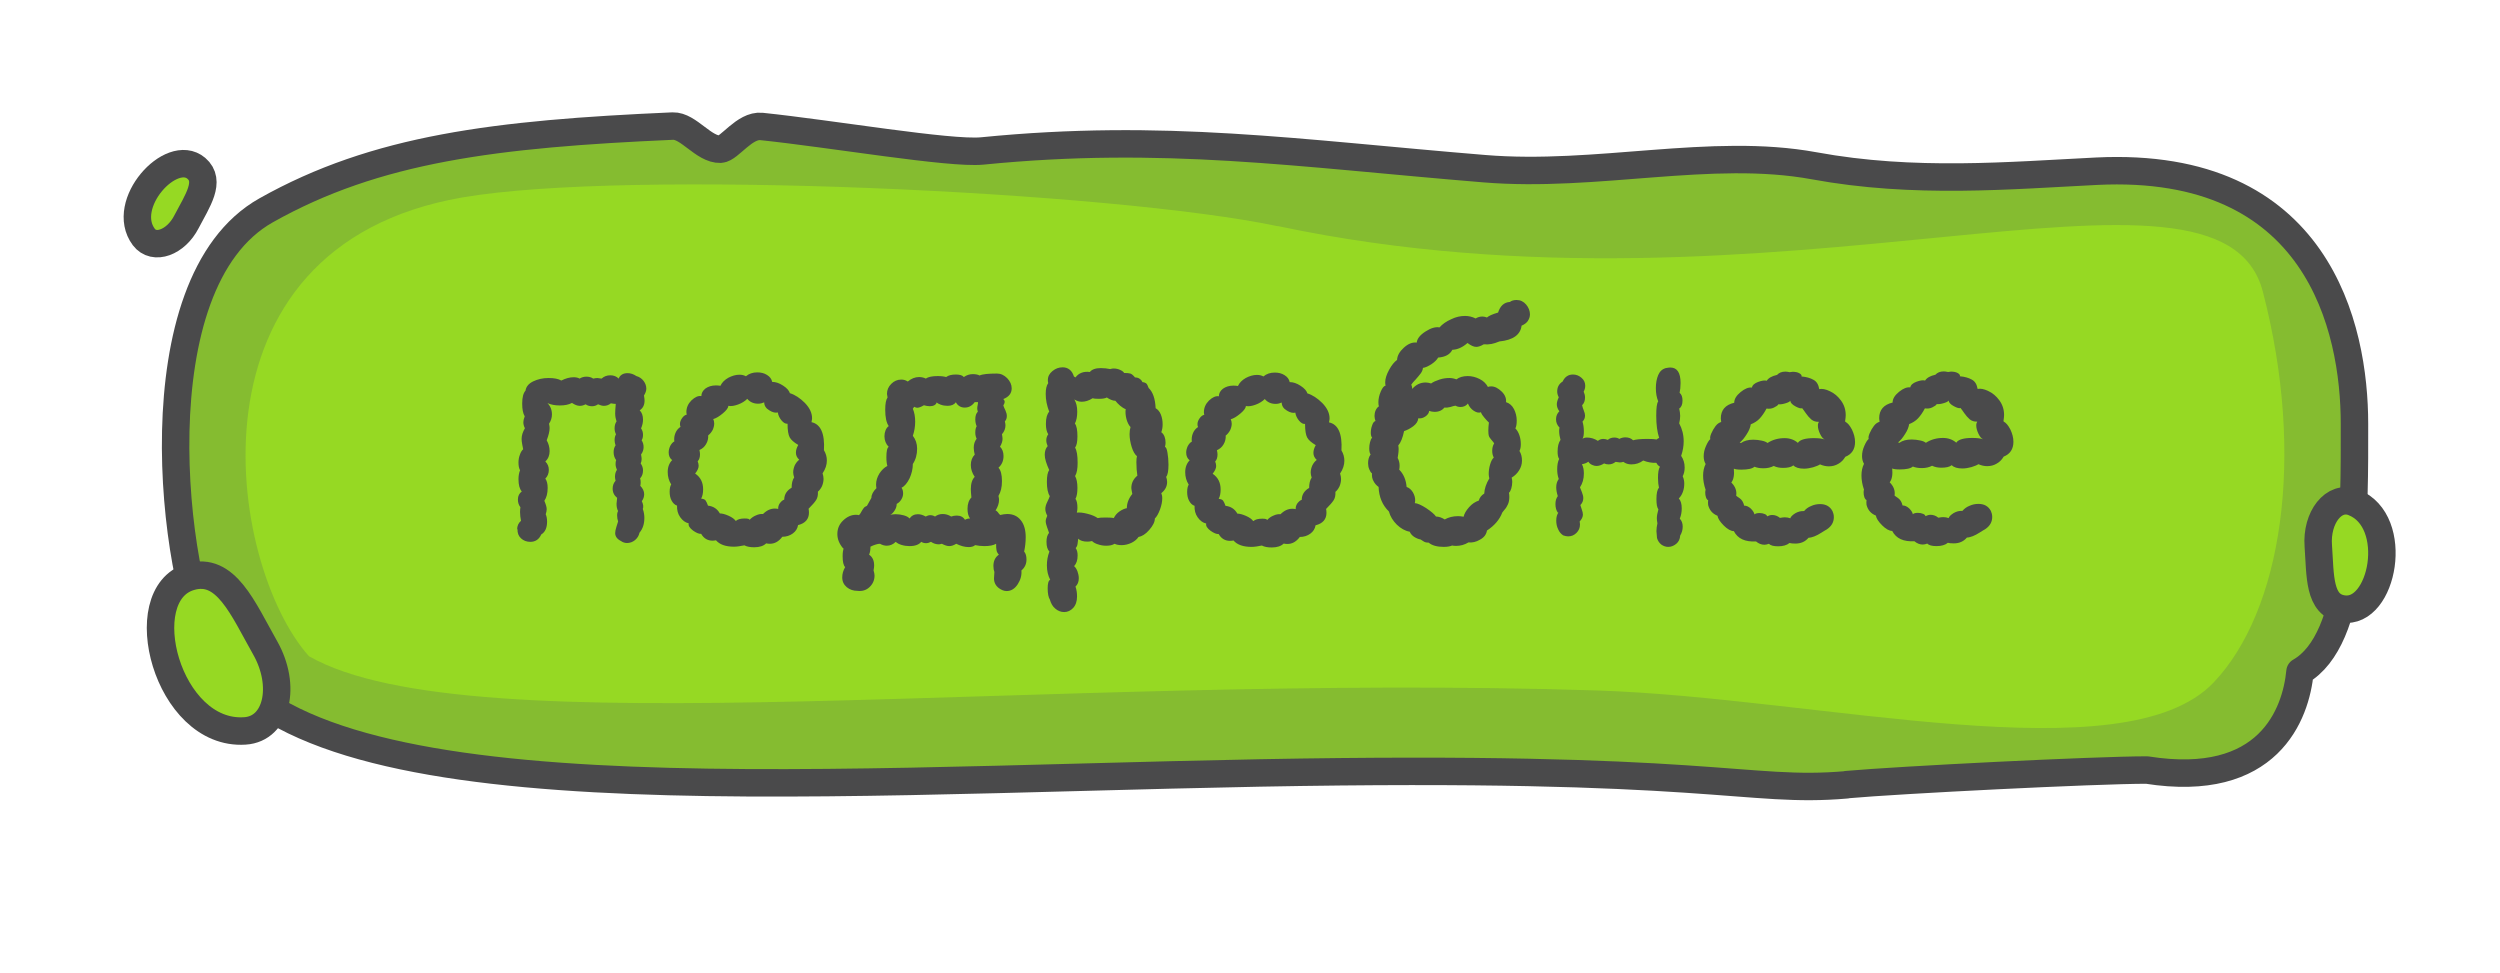
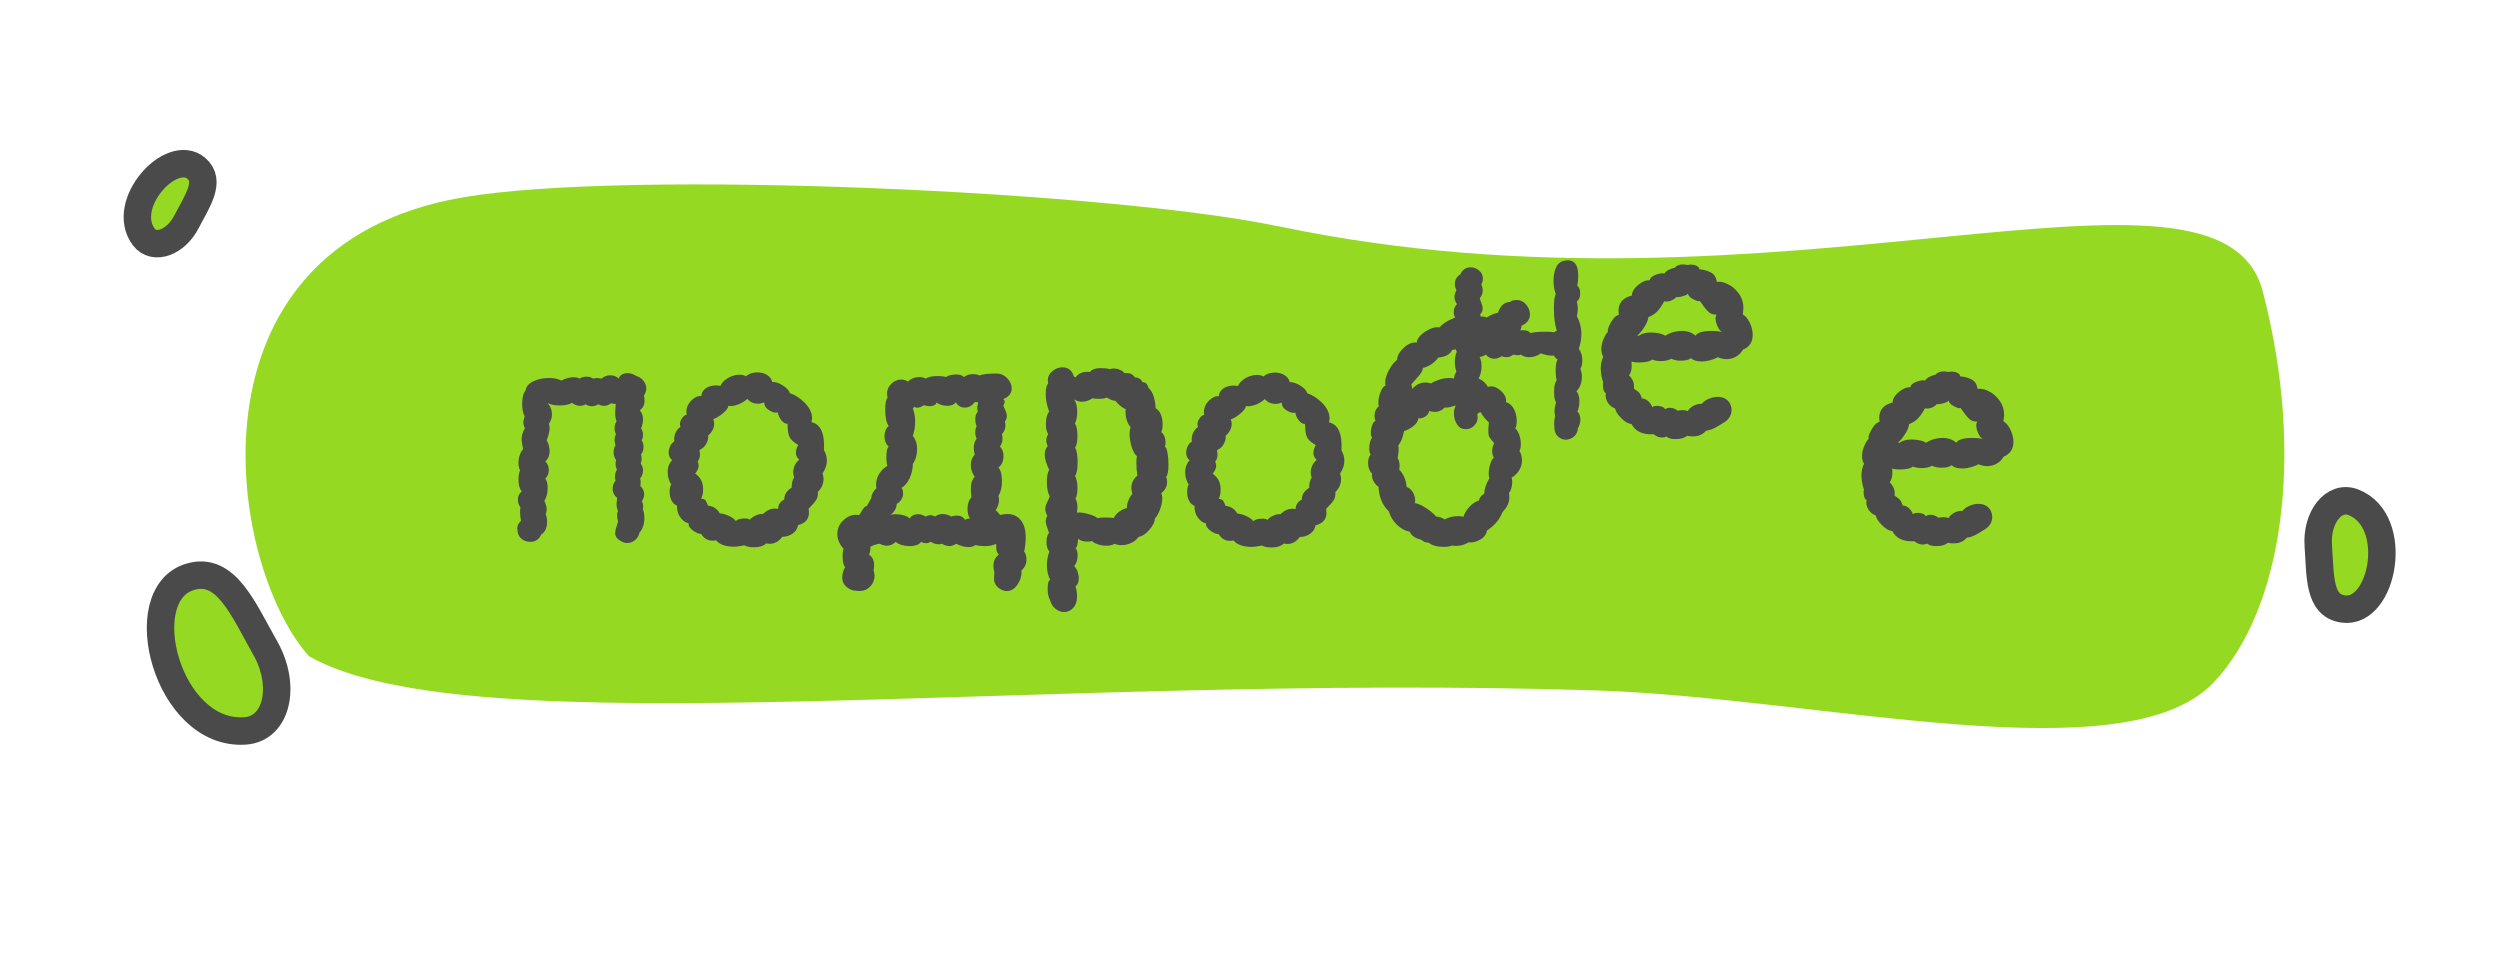
<svg xmlns="http://www.w3.org/2000/svg" xml:space="preserve" width="128.5mm" height="50mm" style="shape-rendering:geometricPrecision; text-rendering:geometricPrecision; image-rendering:optimizeQuality; fill-rule:evenodd; clip-rule:evenodd" viewBox="0 0 12850 5000">
  <defs>
    <style type="text/css">  .str1 {stroke:#4A4A4B;stroke-width:141.11} .str0 {stroke:#4A4A4B;stroke-width:141.11;stroke-linecap:round;stroke-linejoin:round} .fil0 {fill:#85BC30} .fil1 {fill:#96D923} .fil2 {fill:#4A4A4B;fill-rule:nonzero}  </style>
  </defs>
  <g id="Слой_x0020_1">
-     <path class="fil0 str0" d="M9492 4033c267,-24 1276,-75 1543,-75 626,99 766,-287 787,-506 289,-165 280,-830 280,-1273 0,-495 -186,-1355 -1325,-1299 -445,22 -938,67 -1453,-28 -528,-97 -1117,63 -1695,15 -964,-79 -1646,-184 -2581,-91 -165,16 -778,-89 -1134,-126 -87,-9 -165,115 -211,117 -86,3 -164,-122 -245,-119 -911,40 -1525,115 -2090,433 -667,375 -481,1895 -273,2266 486,866 2957,672 5379,626 2330,-44 2497,106 3017,61z" />
    <path class="fil1" d="M6569 1163c-842,-178 -3338,-296 -4193,-148 -1461,253 -1207,1889 -788,2358 835,477 3747,83 6621,176 1144,37 2711,440 3169,-41 349,-367 475,-1156 253,-2009 -220,-844 -2485,209 -5063,-337z" />
    <path class="fil1 str1" d="M12097 2582c244,96 152,580 -55,548 -125,-19 -115,-172 -126,-324 -11,-146 80,-264 181,-224z" />
    <path class="fil1 str1" d="M1258 3757c-399,26 -587,-701 -281,-792 184,-55 271,162 386,365 110,194 62,416 -104,427z" />
    <path class="fil1 str1" d="M739 1218c-126,-169 141,-462 270,-353 77,66 6,167 -51,276 -54,105 -166,147 -219,77z" />
    <g id="_2064294295920">
      <path class="fil2" d="M2658 2722c0,-19 7,-34 20,-45 -3,-15 -5,-30 -5,-45 0,-11 1,-19 2,-25 -9,-11 -13,-24 -13,-40 0,-18 7,-31 20,-41 -11,-12 -17,-33 -17,-63 0,-18 3,-33 8,-46 -6,-11 -8,-24 -8,-40 0,-13 2,-26 7,-39 4,-13 10,-22 17,-29 -1,-7 -3,-15 -5,-26 -2,-10 -3,-20 -3,-27 0,-18 6,-36 17,-55 -6,-11 -8,-22 -8,-31 0,-7 2,-17 7,-30 -9,-15 -13,-37 -13,-66 0,-32 6,-54 17,-66 3,-21 17,-37 40,-48 23,-11 49,-17 78,-17 29,0 51,4 66,13 22,-11 43,-17 63,-17 12,0 23,2 31,7 11,-7 23,-10 35,-10 13,0 25,3 35,10 9,-2 16,-3 22,-3 3,0 10,1 21,3 12,-11 27,-17 45,-17 18,0 32,6 43,17 3,-9 9,-16 17,-21 8,-5 18,-7 29,-7 15,0 30,5 45,15 15,4 28,13 37,25 9,12 14,25 14,40 0,10 -4,22 -12,35 2,11 3,20 3,26 0,22 -8,39 -25,50 11,11 17,27 17,48 0,14 -3,29 -10,45 7,10 10,21 10,33 0,11 -2,20 -7,28 7,11 10,23 10,35 0,13 -4,26 -13,38 2,11 3,19 3,23 0,9 -2,17 -5,23 8,11 12,23 12,36 0,17 -5,30 -15,41 2,4 3,12 3,21 0,7 -1,12 -2,17 13,13 20,28 20,43 0,13 -4,25 -12,36 8,17 9,30 5,40 6,17 8,32 8,46 0,31 -8,56 -25,76 -3,15 -11,28 -23,38 -12,10 -26,15 -41,15 -11,0 -21,-3 -31,-10 -20,-10 -30,-24 -30,-41 0,-8 2,-18 6,-31 4,-13 7,-22 9,-29 -3,-9 -5,-19 -5,-30 0,-11 2,-19 5,-23 -6,-11 -8,-24 -8,-38 0,-4 1,-14 3,-30 -15,-12 -23,-28 -23,-48 0,-15 5,-29 15,-40 -2,-9 -3,-15 -3,-20 0,-14 3,-26 10,-36 -4,-9 -7,-19 -7,-30 0,-9 1,-15 3,-20 -9,-12 -13,-26 -13,-41 0,-13 3,-25 10,-35 -3,-9 -5,-18 -5,-26 0,-12 2,-22 7,-30 -4,-9 -7,-19 -7,-31 0,-14 3,-26 10,-36 -4,-12 -7,-25 -7,-40 0,-11 1,-28 3,-50 -6,0 -14,-1 -25,-3 -11,9 -23,13 -36,13 -9,0 -19,-3 -30,-8 -10,7 -20,10 -31,10 -12,0 -23,-3 -33,-10 -11,6 -21,8 -30,8 -12,0 -25,-5 -40,-15 -17,9 -37,13 -63,13 -24,0 -45,-4 -63,-12 15,15 23,35 23,58 0,17 -5,33 -15,48 2,9 3,16 3,22 0,17 -5,37 -15,63 10,18 15,36 15,56 0,21 -7,39 -22,53 12,12 18,26 18,43 0,18 -6,33 -18,45 8,11 12,27 12,48 0,28 -6,50 -17,66 8,19 12,33 12,43 0,8 -2,17 -5,26 4,9 7,22 7,38 0,32 -10,54 -30,66 -11,25 -30,38 -56,38 -19,0 -35,-6 -48,-18 -13,-12 -19,-28 -18,-48zm1280 71c-13,13 -34,20 -61,20 -21,0 -38,-3 -51,-10 -20,4 -37,7 -53,7 -43,0 -74,-11 -93,-33 -4,1 -10,2 -18,2 -25,0 -45,-12 -58,-35 -11,1 -25,-5 -42,-17 -17,-13 -25,-25 -22,-37 -18,-4 -32,-15 -44,-32 -12,-17 -17,-37 -16,-59 -12,-4 -21,-13 -28,-26 -7,-13 -10,-28 -10,-45 0,-18 3,-30 8,-38 -12,-19 -18,-40 -18,-64 0,-25 8,-46 23,-61 -12,-9 -18,-22 -18,-40 0,-11 3,-22 8,-33 6,-11 13,-19 21,-23 -2,-15 0,-30 6,-44 6,-14 15,-24 26,-31 -2,-3 -3,-8 -3,-15 0,-10 4,-20 11,-30 7,-10 15,-16 24,-18 -1,-3 -2,-8 -2,-13 0,-23 9,-43 26,-60 18,-17 35,-25 51,-22 0,-15 7,-28 21,-39 14,-10 32,-16 54,-16 10,0 18,1 23,2 8,-17 21,-30 40,-41 19,-10 38,-16 58,-16 13,0 24,3 33,8 15,-13 35,-20 58,-20 19,0 36,4 50,13 15,9 24,21 27,36 18,0 36,6 56,19 20,13 31,26 35,39 26,8 52,25 77,50 25,26 37,52 37,79 0,4 -1,11 -3,20 47,10 69,58 64,144 10,17 15,34 15,53 0,22 -7,44 -22,66 3,10 5,19 5,28 0,13 -3,26 -8,38 -6,12 -13,22 -21,28 1,18 -2,32 -9,43 -7,11 -20,26 -39,45 1,4 2,11 2,20 0,33 -19,55 -56,64 -3,18 -12,32 -27,43 -15,11 -33,17 -54,17 -18,24 -39,36 -64,36 -8,0 -14,-1 -18,-2zm-155 -116c9,-8 24,-12 45,-12 15,0 24,2 25,7 9,-10 20,-18 33,-23 13,-6 25,-8 36,-7 19,-19 39,-28 61,-28 8,0 13,1 17,2 -1,-10 2,-20 8,-29 7,-9 14,-16 23,-19 0,-14 4,-27 11,-37 7,-10 16,-18 27,-24 0,-22 4,-40 13,-53 -3,-9 -5,-18 -5,-26 0,-12 3,-24 8,-36 6,-12 13,-21 23,-29 -11,-10 -17,-22 -17,-36 0,-13 4,-26 12,-40 -22,-13 -37,-26 -44,-39 -7,-13 -11,-36 -11,-70 -10,1 -20,-4 -31,-17 -10,-12 -17,-26 -19,-41 -12,3 -27,0 -44,-11 -17,-10 -26,-24 -26,-41 -9,4 -19,7 -31,7 -23,0 -42,-8 -56,-25 -12,12 -28,22 -47,29 -19,7 -36,10 -50,7 -1,11 -11,24 -29,39 -18,15 -34,25 -49,29 3,7 5,14 5,23 0,11 -3,22 -8,33 -6,11 -13,20 -23,28 1,15 -2,30 -11,45 -8,14 -20,24 -34,30 2,9 3,16 3,22 0,15 -4,28 -12,36 3,8 5,15 5,23 0,12 -6,25 -18,40 28,19 41,46 41,81 0,19 -3,35 -10,48 11,1 19,4 23,10 4,6 8,14 12,26 28,3 48,17 61,40 12,0 27,4 45,12 18,8 30,17 36,26zm551 142c-20,-23 -30,-48 -30,-74 0,-28 10,-51 30,-70 20,-19 42,-29 66,-29 7,0 12,1 15,2 4,-4 9,-10 12,-17 4,-7 8,-14 12,-19 4,-6 10,-9 17,-12 -1,2 7,-12 23,-41 0,-17 9,-33 26,-50 -1,-4 -2,-10 -2,-18 0,-20 6,-39 17,-57 12,-18 25,-31 41,-39 -3,-10 -5,-25 -5,-45 0,-31 4,-49 12,-53 -14,-14 -22,-33 -22,-55 0,-11 2,-21 6,-31 4,-9 9,-16 16,-21 -12,-17 -18,-45 -18,-84 0,-31 4,-52 12,-63 -2,-9 -3,-15 -3,-18 0,-20 7,-37 22,-52 15,-15 32,-22 52,-22 11,0 22,3 33,10 18,-15 37,-23 58,-23 13,0 25,3 35,8 12,-9 33,-13 61,-13 19,0 33,2 43,5 12,-9 29,-13 50,-13 20,0 34,4 41,13 14,-10 30,-15 46,-15 14,0 26,2 35,7 15,-7 45,-10 89,-10 20,0 37,8 53,24 15,16 23,33 23,52 0,25 -14,44 -43,55 4,4 7,9 7,15 0,4 -2,10 -7,18 2,7 6,15 11,26 5,11 7,20 7,28 0,11 -3,20 -10,28 2,9 3,15 3,20 0,17 -6,32 -18,46 2,11 3,19 3,23 0,12 -4,26 -13,41 12,12 18,28 18,48 0,25 -9,45 -26,60 12,13 18,36 18,69 0,31 -6,56 -18,76 2,9 3,15 3,20 0,18 -6,36 -18,55 3,0 7,3 12,9 4,6 8,11 12,14 13,-3 25,-5 36,-5 29,0 52,10 69,31 17,20 26,50 26,88 0,26 -3,51 -8,74 8,9 12,23 12,41 0,23 -9,42 -26,56 2,24 -4,48 -19,71 -15,23 -34,35 -57,35 -13,0 -26,-5 -40,-15 -17,-13 -25,-30 -25,-50l2 -33c-3,-8 -5,-18 -5,-31 0,-25 9,-45 28,-58 -7,-8 -11,-15 -12,-23 -2,-8 -2,-19 -2,-33 -14,8 -34,12 -60,12 -17,0 -33,-2 -48,-5 -8,7 -19,10 -33,10 -21,0 -42,-6 -64,-17 -13,8 -25,12 -36,12 -10,0 -23,-4 -38,-12 -7,2 -12,3 -15,3 -14,0 -28,-4 -41,-13 -8,4 -16,7 -25,7 -9,0 -17,-2 -25,-7 -11,14 -31,22 -60,22 -14,0 -28,-2 -41,-6 -13,-4 -23,-9 -30,-16 -13,13 -29,20 -46,20 -11,0 -23,-3 -35,-10 -6,0 -13,1 -22,4 -9,3 -18,6 -27,11 0,17 -2,30 -7,41 18,12 26,31 26,56 0,6 -1,14 -3,25 3,10 5,19 5,26 0,24 -9,44 -26,60 -17,16 -38,22 -62,19 -21,0 -39,-6 -55,-19 -15,-13 -23,-29 -23,-50 0,-19 5,-36 15,-53 -9,-9 -13,-28 -13,-56 0,-18 2,-31 5,-41zm579 -751c-9,12 -23,18 -43,18 -12,0 -24,-2 -35,-6 -11,-4 -18,-8 -20,-12 -4,13 -17,20 -36,20 -10,0 -20,-2 -30,-5 -15,9 -27,13 -35,13 -4,0 -9,-2 -15,-5l-7 10c8,19 12,41 12,66 0,25 -4,50 -12,73 14,18 22,40 22,66 0,30 -7,56 -22,79 0,25 -6,50 -17,74 -12,24 -25,40 -41,48 6,9 8,19 8,30 0,10 -3,20 -9,30 -6,10 -14,18 -24,23 0,11 -3,22 -10,33 -7,11 -14,19 -23,23 11,-2 20,-3 28,-3 14,0 28,2 42,6 14,4 23,9 29,16 10,-14 24,-22 43,-22 13,0 26,4 40,12 8,-4 15,-7 23,-7 9,0 17,2 25,7 12,-9 25,-13 40,-13 14,0 29,4 43,13 9,-3 18,-5 28,-5 20,0 34,7 43,22 6,-4 14,-7 26,-7 -9,-12 -13,-29 -13,-50 0,-25 7,-45 20,-58 -2,-20 -3,-34 -3,-43 0,-29 7,-50 20,-63 -13,-19 -20,-39 -20,-61 0,-22 7,-40 20,-53 -3,-13 -5,-25 -5,-36 0,-18 5,-33 15,-46 -4,-8 -7,-18 -7,-31 0,-14 2,-25 7,-33 -4,-10 -7,-21 -7,-35 0,-18 4,-31 13,-40 -2,-7 -3,-12 -3,-17 0,-6 1,-11 2,-16 1,-5 2,-10 2,-16l-17 0c-14,19 -31,28 -51,28 -10,0 -19,-2 -27,-7 -8,-5 -15,-12 -19,-21zm1058 155c13,11 20,29 20,53 0,6 -1,13 -3,21 6,2 10,12 13,31 3,18 5,38 5,60 0,33 -4,54 -12,63 3,8 5,17 5,26 0,23 -10,42 -30,58 3,7 5,15 5,26 0,18 -4,37 -12,59 -8,21 -17,37 -26,45 0,18 -10,37 -29,59 -19,22 -38,33 -55,36 -8,12 -20,22 -36,30 -17,8 -34,12 -51,12 -14,0 -26,-2 -36,-7 -11,7 -25,10 -43,10 -14,0 -28,-2 -42,-7 -14,-4 -24,-10 -31,-17 -9,2 -17,3 -23,3 -22,0 -38,-5 -48,-15 -1,6 -2,14 -3,24 -1,10 -4,18 -10,24 7,10 10,23 10,38 0,24 -6,42 -18,55 7,6 12,14 17,26 4,12 7,23 7,36 0,19 -6,33 -17,43 6,17 8,34 8,51 0,25 -7,45 -20,59 -13,14 -29,21 -46,21 -17,0 -32,-6 -45,-17 -14,-11 -23,-27 -29,-48 -3,-4 -6,-12 -8,-22 -2,-10 -3,-22 -3,-34 0,-26 4,-41 13,-45 -11,-21 -17,-46 -17,-74 0,-24 4,-48 13,-71 -10,-10 -15,-26 -15,-50 0,-20 4,-35 13,-46 -2,-8 -6,-17 -10,-29 -4,-12 -7,-22 -7,-31 0,-8 3,-17 8,-28 -7,-13 -10,-25 -10,-35 0,-10 3,-22 10,-36 7,-14 11,-24 13,-30 -10,-15 -15,-40 -15,-73 0,-30 4,-50 12,-61 -15,-33 -23,-59 -23,-78 0,-19 5,-34 15,-45 -4,-9 -7,-19 -7,-30 0,-11 3,-21 10,-31 -8,-12 -12,-30 -12,-53 0,-30 6,-51 17,-63 -12,-31 -18,-61 -18,-91 0,-25 4,-44 13,-56 -1,-3 -2,-8 -2,-15 0,-19 8,-34 24,-47 16,-13 33,-19 52,-19 14,0 26,4 36,12 10,8 17,19 22,35l8 5c8,-11 18,-19 31,-24 13,-5 28,-6 43,-4 10,-13 29,-20 56,-20 18,0 34,2 48,5 7,-2 13,-3 18,-3 11,0 22,2 33,7 11,5 18,10 21,16 14,0 25,1 32,3 7,2 15,9 24,20 9,0 17,2 24,7 7,5 12,11 14,17 10,1 17,4 21,8 4,4 7,12 11,22 22,21 34,56 36,104 12,7 21,18 27,33 6,15 9,32 9,50 0,14 -2,28 -7,41zm-245 438c6,-12 15,-23 28,-32 13,-9 26,-15 38,-17 0,-25 9,-50 28,-73 -3,-17 -5,-26 -5,-30 0,-25 10,-47 31,-64 -3,-20 -5,-43 -5,-69 0,-14 1,-25 3,-31 -11,-9 -20,-25 -27,-47 -7,-23 -11,-45 -11,-67 0,-14 2,-26 5,-36 -9,-9 -16,-23 -21,-41 -5,-19 -6,-36 -4,-51 -9,-3 -18,-9 -29,-18 -10,-9 -18,-17 -24,-25 -8,0 -15,-2 -22,-5 -7,-3 -15,-7 -22,-12 -6,4 -19,7 -40,7 -17,0 -28,-1 -33,-3 -19,12 -37,18 -56,18 -13,0 -26,-4 -38,-12 10,17 15,37 15,63 0,25 -4,46 -12,61 9,12 13,34 13,66 0,28 -4,47 -12,58 9,15 13,41 13,78 0,31 -4,53 -13,68 8,14 12,35 12,61 0,24 -3,43 -10,56 7,10 10,25 10,46 0,8 -1,16 -3,25 13,-2 32,0 55,6 24,6 41,14 52,22 7,-2 20,-3 41,-3 22,0 36,1 41,3z" />
-       <path class="fil2" d="M6598 2794c-13,13 -34,20 -61,20 -21,0 -38,-3 -51,-10 -20,4 -37,7 -53,7 -43,0 -74,-11 -93,-33 -4,1 -10,2 -18,2 -25,0 -45,-12 -58,-35 -11,1 -25,-5 -42,-17 -17,-13 -25,-25 -22,-37 -18,-4 -32,-15 -44,-32 -12,-17 -17,-37 -16,-59 -12,-4 -21,-13 -28,-26 -7,-13 -10,-28 -10,-45 0,-18 3,-30 8,-38 -12,-19 -18,-40 -18,-64 0,-25 8,-46 23,-61 -12,-9 -18,-22 -18,-40 0,-11 3,-22 8,-33 6,-11 13,-19 21,-23 -2,-15 0,-30 6,-44 6,-14 15,-24 26,-31 -2,-3 -3,-8 -3,-15 0,-10 4,-20 11,-30 7,-10 15,-16 24,-18 -1,-3 -2,-8 -2,-13 0,-23 9,-43 26,-60 18,-17 35,-25 51,-22 0,-15 7,-28 21,-39 14,-10 32,-16 54,-16 10,0 18,1 23,2 8,-17 21,-30 40,-41 19,-10 38,-16 58,-16 13,0 24,3 33,8 15,-13 35,-20 58,-20 19,0 36,4 50,13 15,9 24,21 27,36 18,0 36,6 56,19 20,13 31,26 35,39 26,8 52,25 77,50 25,26 37,52 37,79 0,4 -1,11 -3,20 47,10 69,58 64,144 10,17 15,34 15,53 0,22 -7,44 -22,66 3,10 5,19 5,28 0,13 -3,26 -8,38 -6,12 -13,22 -21,28 1,18 -2,32 -9,43 -7,11 -20,26 -39,45 1,4 2,11 2,20 0,33 -19,55 -56,64 -3,18 -12,32 -27,43 -15,11 -33,17 -54,17 -18,24 -39,36 -64,36 -8,0 -14,-1 -18,-2zm-155 -116c9,-8 24,-12 45,-12 15,0 24,2 25,7 9,-10 20,-18 33,-23 13,-6 25,-8 36,-7 19,-19 39,-28 61,-28 8,0 13,1 17,2 -1,-10 2,-20 8,-29 7,-9 14,-16 23,-19 0,-14 4,-27 11,-37 7,-10 16,-18 27,-24 0,-22 4,-40 13,-53 -3,-9 -5,-18 -5,-26 0,-12 3,-24 8,-36 6,-12 13,-21 23,-29 -11,-10 -17,-22 -17,-36 0,-13 4,-26 12,-40 -22,-13 -37,-26 -44,-39 -7,-13 -11,-36 -11,-70 -10,1 -20,-4 -31,-17 -10,-12 -17,-26 -19,-41 -12,3 -27,0 -44,-11 -17,-10 -26,-24 -26,-41 -9,4 -19,7 -31,7 -23,0 -42,-8 -56,-25 -12,12 -28,22 -47,29 -19,7 -36,10 -50,7 -1,11 -11,24 -29,39 -18,15 -34,25 -49,29 3,7 5,14 5,23 0,11 -3,22 -8,33 -6,11 -13,20 -23,28 1,15 -2,30 -11,45 -8,14 -20,24 -34,30 2,9 3,16 3,22 0,15 -4,28 -12,36 3,8 5,15 5,23 0,12 -6,25 -18,40 28,19 41,46 41,81 0,19 -3,35 -10,48 11,1 19,4 23,10 4,6 8,14 12,26 28,3 48,17 61,40 12,0 27,4 45,12 18,8 30,17 36,26zm1257 -1071c11,-35 31,-53 61,-55 9,-7 20,-10 35,-10 19,0 35,8 48,23 13,15 20,33 20,51 0,12 -4,23 -11,34 -7,10 -18,18 -32,24 -6,47 -44,74 -114,81 -17,7 -30,11 -41,13 -11,2 -24,3 -40,2 -15,9 -28,13 -38,13 -13,0 -28,-7 -45,-20 -25,22 -51,34 -78,35 -12,24 -36,37 -73,40 -6,11 -17,22 -33,33 -17,11 -31,18 -45,20 -1,10 -5,20 -12,29 -7,9 -15,19 -25,30 -10,10 -18,20 -23,27 3,7 5,14 5,22 19,-22 42,-33 69,-33 9,0 18,2 28,5 11,-8 25,-14 43,-20 18,-6 35,-8 51,-8 11,0 23,2 36,7 14,-11 34,-17 58,-17 21,0 41,5 61,15 20,10 34,24 43,41 3,-2 9,-3 17,-3 18,0 35,9 53,26 18,17 25,36 23,55 18,6 31,17 41,36 9,18 14,38 14,59 0,17 -2,30 -7,40 9,9 16,21 21,36 5,15 7,30 7,45 0,14 -2,26 -7,35 9,14 13,31 13,50 0,18 -5,34 -15,50 -10,16 -23,28 -38,37 2,9 3,16 3,22 0,12 -2,23 -5,34 -3,10 -7,18 -12,22 1,4 2,11 2,20 0,15 -2,28 -7,39 -5,10 -10,20 -17,27 -6,8 -10,13 -12,15 -14,37 -41,68 -79,93 -3,20 -15,36 -36,47 -20,12 -40,16 -59,14 -20,12 -41,18 -64,18 -9,0 -15,-1 -20,-2 -9,4 -23,7 -43,7 -34,0 -60,-7 -78,-22l-3 0c-9,0 -17,-2 -24,-7 -7,-5 -12,-8 -14,-9 -12,-2 -23,-7 -34,-14 -10,-7 -18,-16 -22,-26 -24,-4 -46,-17 -66,-36 -20,-20 -34,-42 -41,-68 -33,-32 -51,-74 -53,-126 -11,-8 -20,-18 -26,-30 -7,-12 -9,-25 -8,-40 -6,-4 -10,-11 -14,-21 -4,-9 -6,-20 -6,-31 0,-18 4,-33 13,-45 -4,-6 -7,-15 -7,-30 0,-11 1,-22 4,-33 3,-11 6,-19 11,-23 -4,-4 -7,-13 -7,-25 0,-13 2,-26 7,-39 4,-13 10,-20 17,-22 -3,-9 -5,-18 -5,-26 0,-10 2,-20 6,-29 4,-9 10,-16 17,-21 -2,-3 -3,-10 -3,-20 0,-18 4,-36 12,-55 8,-19 16,-29 25,-31 -1,-3 -2,-9 -2,-17 0,-19 7,-40 20,-64 13,-24 27,-41 41,-51 1,-22 13,-43 35,-63 22,-20 44,-29 66,-26 2,-20 17,-39 45,-57 28,-18 52,-25 72,-21 15,-17 35,-31 60,-42 24,-12 48,-17 71,-17 19,0 37,4 55,13 11,-7 23,-10 35,-10 8,0 15,2 23,5 10,-9 29,-17 56,-25zm-218 478c-7,1 -16,3 -27,7 -12,3 -22,4 -31,3 -11,14 -28,22 -50,22 -10,0 -19,-2 -28,-5 -1,11 -8,21 -20,29 -12,8 -24,11 -36,9 -1,15 -10,29 -26,41 -16,12 -32,20 -47,25 -7,34 -17,59 -30,74 1,4 2,10 2,18 0,10 -1,19 -2,26 -1,8 -2,14 -3,20 7,13 10,26 10,40 0,9 -1,15 -2,20 22,22 35,52 38,89 13,4 24,14 32,27 8,14 12,27 12,41 0,7 -1,12 -2,15 14,1 34,10 59,26 25,17 42,31 50,43 14,0 29,5 45,15 19,-11 42,-17 69,-17 8,0 17,1 28,3 3,-15 13,-32 28,-49 15,-17 32,-28 50,-34 4,-15 14,-28 28,-36 1,-25 10,-51 26,-78 -2,-9 -3,-17 -3,-23 0,-15 2,-31 7,-48 5,-17 11,-29 19,-36 -6,-11 -8,-23 -8,-35 0,-14 3,-27 10,-38 -2,-4 -7,-10 -14,-18 -7,-8 -12,-15 -14,-23 -1,-4 -2,-13 -2,-25 0,-12 1,-26 3,-41 -8,-8 -16,-16 -24,-26 -8,-9 -14,-18 -17,-27 -10,4 -22,2 -36,-7 -14,-9 -24,-21 -31,-38 -9,12 -22,18 -38,18 -11,0 -20,-3 -28,-8zm526 551c-9,-12 -13,-27 -13,-45 0,-17 4,-30 12,-41 -6,-19 -8,-34 -8,-45 0,-17 4,-31 13,-43 -6,-17 -8,-33 -8,-50 0,-21 3,-39 10,-53 -6,-9 -8,-22 -8,-38 0,-26 5,-46 15,-60 -4,-15 -7,-31 -7,-46 0,-8 1,-13 2,-17 -12,-12 -18,-26 -18,-43 0,-17 6,-30 17,-41 -9,-12 -13,-24 -13,-36 0,-9 3,-21 10,-36 -6,-11 -8,-21 -8,-30 0,-22 9,-39 28,-51 11,-24 29,-36 53,-36 17,0 31,6 44,17 13,11 19,25 19,41 0,11 -3,21 -8,30 4,9 7,19 7,30 0,17 -5,30 -15,40 2,9 5,18 9,28 4,10 6,18 6,25 0,11 -4,22 -13,31 4,13 7,30 7,51 0,17 -2,29 -7,38 4,-4 12,-7 23,-7 20,0 39,6 56,17 9,-7 18,-10 28,-10 8,0 15,2 23,5 9,-8 20,-12 33,-12 10,0 19,2 26,7 11,-6 22,-8 31,-8 17,0 30,5 40,15 13,-4 37,-7 73,-7 23,0 39,1 48,3 4,-4 9,-7 13,-8 -10,-30 -15,-68 -15,-114 0,-40 3,-64 10,-74 -8,-20 -12,-42 -12,-68 0,-25 4,-48 12,-67 8,-19 21,-31 39,-36 11,-2 19,-3 23,-3 35,0 53,26 53,79 0,21 -2,38 -5,51 10,8 15,21 15,40 0,20 -6,34 -17,41 3,13 5,26 5,38 0,12 -2,25 -5,38 15,28 23,58 23,93 0,23 -4,48 -13,74 12,18 18,37 18,60 0,17 -3,31 -10,45 6,13 8,26 8,38 0,14 -2,28 -7,42 -5,14 -12,25 -21,34 10,11 15,28 15,51 0,19 -3,36 -10,53 10,10 15,24 15,41 0,15 -4,31 -13,46 -1,18 -8,32 -20,42 -12,10 -26,16 -41,16 -13,0 -25,-4 -36,-12 -10,-8 -18,-19 -22,-33 -2,-18 -3,-30 -3,-36 0,-13 2,-26 5,-40 -2,-11 -3,-20 -3,-26 0,-12 3,-28 8,-46 -7,-9 -10,-26 -10,-53 0,-29 4,-48 13,-58 -3,-13 -5,-30 -5,-50 0,-28 3,-47 10,-58 -9,-6 -15,-12 -18,-20 -23,1 -46,-3 -68,-12 -17,13 -37,20 -61,20 -15,0 -29,-4 -41,-13 -7,2 -13,3 -18,3 -3,0 -10,-1 -22,-3 -11,9 -23,13 -36,13 -9,0 -17,-2 -23,-5 -14,9 -27,13 -38,13 -9,0 -17,-2 -25,-6 -8,-4 -14,-9 -18,-16 -9,7 -20,11 -33,13 7,13 10,29 10,48 0,28 -7,51 -20,71 2,6 6,14 10,25 4,11 7,21 7,30 0,14 -5,26 -15,36 1,4 4,12 7,22 4,10 6,20 6,27 0,12 -6,24 -17,36 1,3 2,8 2,15 0,17 -6,31 -18,43 -12,12 -26,18 -43,18 -8,0 -16,-2 -25,-5 -11,-7 -20,-17 -26,-31 -7,-14 -10,-29 -10,-45 0,-18 4,-32 12,-43zm1477 -468c12,6 23,19 34,40 10,21 16,42 16,64 0,37 -17,63 -50,76 -9,15 -21,28 -36,36 -15,9 -31,13 -49,13 -14,0 -29,-3 -45,-10 -9,6 -21,10 -36,15 -15,4 -31,7 -46,7 -26,0 -45,-6 -55,-17 -11,9 -29,13 -53,13 -18,0 -34,-3 -48,-10 -15,8 -33,12 -53,12 -19,0 -34,-3 -46,-8 -11,10 -34,15 -68,15 -19,0 -31,-2 -38,-5 3,32 -1,56 -13,71 21,21 29,44 25,68 1,1 7,6 18,13 11,8 19,20 23,38 12,0 23,5 34,15 10,10 17,20 19,30 4,-4 13,-7 26,-7 10,0 19,2 26,5 8,3 12,7 13,12 8,-4 17,-7 26,-7 14,0 28,5 40,15 11,-2 19,-3 25,-3 11,0 20,2 28,5 3,-9 12,-17 26,-26 14,-8 29,-12 45,-11 9,-11 21,-20 36,-26 15,-7 31,-10 46,-10 30,0 51,12 64,36 4,9 7,19 7,31 0,26 -12,47 -36,63 -6,3 -15,9 -28,17 -13,8 -25,15 -36,19 -11,4 -21,7 -30,7 -17,20 -39,30 -68,30 -13,0 -23,-1 -30,-3 -13,11 -33,17 -58,17 -23,0 -39,-4 -48,-13 -8,3 -15,5 -23,5 -15,0 -30,-6 -43,-17 -56,3 -94,-14 -114,-53 -15,0 -33,-10 -52,-29 -19,-19 -30,-36 -32,-50 -25,-10 -41,-28 -48,-55 -1,-9 -1,-17 0,-25 -4,-1 -8,-6 -11,-14 -3,-8 -4,-17 -4,-26 0,-7 1,-11 2,-13 -9,-26 -13,-51 -13,-73 0,-22 4,-42 13,-60 -7,-12 -10,-25 -10,-40 0,-18 4,-35 12,-53 8,-18 15,-29 22,-35 -2,-6 -1,-15 5,-29 6,-14 13,-26 22,-38 9,-12 19,-18 29,-21l-2 -18c0,-43 23,-70 69,-81 0,-19 11,-37 33,-55 22,-18 41,-25 58,-23 2,-12 13,-22 32,-29 19,-7 34,-9 44,-6 9,-14 26,-24 53,-30 10,-11 24,-17 43,-17 6,0 13,1 22,3l15 -2c13,0 25,2 34,7 9,5 14,11 12,17 24,2 45,8 61,17 17,9 26,25 30,48 14,-3 33,0 55,11 22,10 41,26 57,48 16,22 24,47 24,75 0,7 -1,17 -3,30zm-243 107c11,-15 38,-23 81,-23 24,0 43,2 56,7 -9,-4 -17,-14 -24,-29 -7,-15 -11,-29 -11,-42 0,-9 2,-15 5,-20 -15,1 -28,-3 -39,-12 -10,-9 -20,-20 -28,-32 -8,-12 -15,-21 -19,-26 -6,3 -17,0 -34,-9 -17,-9 -26,-19 -27,-29 -4,6 -14,10 -28,14 -14,4 -25,5 -33,4 -3,6 -11,11 -23,17 -12,6 -25,7 -38,5 -11,21 -23,38 -35,51 -12,13 -28,23 -46,30 -2,15 -9,33 -21,51 -12,19 -23,33 -36,43l7 2c15,-11 36,-17 63,-17 15,0 30,2 44,5 14,3 23,7 29,12 26,-17 56,-25 88,-25 26,0 50,8 69,25z" />
+       <path class="fil2" d="M6598 2794c-13,13 -34,20 -61,20 -21,0 -38,-3 -51,-10 -20,4 -37,7 -53,7 -43,0 -74,-11 -93,-33 -4,1 -10,2 -18,2 -25,0 -45,-12 -58,-35 -11,1 -25,-5 -42,-17 -17,-13 -25,-25 -22,-37 -18,-4 -32,-15 -44,-32 -12,-17 -17,-37 -16,-59 -12,-4 -21,-13 -28,-26 -7,-13 -10,-28 -10,-45 0,-18 3,-30 8,-38 -12,-19 -18,-40 -18,-64 0,-25 8,-46 23,-61 -12,-9 -18,-22 -18,-40 0,-11 3,-22 8,-33 6,-11 13,-19 21,-23 -2,-15 0,-30 6,-44 6,-14 15,-24 26,-31 -2,-3 -3,-8 -3,-15 0,-10 4,-20 11,-30 7,-10 15,-16 24,-18 -1,-3 -2,-8 -2,-13 0,-23 9,-43 26,-60 18,-17 35,-25 51,-22 0,-15 7,-28 21,-39 14,-10 32,-16 54,-16 10,0 18,1 23,2 8,-17 21,-30 40,-41 19,-10 38,-16 58,-16 13,0 24,3 33,8 15,-13 35,-20 58,-20 19,0 36,4 50,13 15,9 24,21 27,36 18,0 36,6 56,19 20,13 31,26 35,39 26,8 52,25 77,50 25,26 37,52 37,79 0,4 -1,11 -3,20 47,10 69,58 64,144 10,17 15,34 15,53 0,22 -7,44 -22,66 3,10 5,19 5,28 0,13 -3,26 -8,38 -6,12 -13,22 -21,28 1,18 -2,32 -9,43 -7,11 -20,26 -39,45 1,4 2,11 2,20 0,33 -19,55 -56,64 -3,18 -12,32 -27,43 -15,11 -33,17 -54,17 -18,24 -39,36 -64,36 -8,0 -14,-1 -18,-2zm-155 -116c9,-8 24,-12 45,-12 15,0 24,2 25,7 9,-10 20,-18 33,-23 13,-6 25,-8 36,-7 19,-19 39,-28 61,-28 8,0 13,1 17,2 -1,-10 2,-20 8,-29 7,-9 14,-16 23,-19 0,-14 4,-27 11,-37 7,-10 16,-18 27,-24 0,-22 4,-40 13,-53 -3,-9 -5,-18 -5,-26 0,-12 3,-24 8,-36 6,-12 13,-21 23,-29 -11,-10 -17,-22 -17,-36 0,-13 4,-26 12,-40 -22,-13 -37,-26 -44,-39 -7,-13 -11,-36 -11,-70 -10,1 -20,-4 -31,-17 -10,-12 -17,-26 -19,-41 -12,3 -27,0 -44,-11 -17,-10 -26,-24 -26,-41 -9,4 -19,7 -31,7 -23,0 -42,-8 -56,-25 -12,12 -28,22 -47,29 -19,7 -36,10 -50,7 -1,11 -11,24 -29,39 -18,15 -34,25 -49,29 3,7 5,14 5,23 0,11 -3,22 -8,33 -6,11 -13,20 -23,28 1,15 -2,30 -11,45 -8,14 -20,24 -34,30 2,9 3,16 3,22 0,15 -4,28 -12,36 3,8 5,15 5,23 0,12 -6,25 -18,40 28,19 41,46 41,81 0,19 -3,35 -10,48 11,1 19,4 23,10 4,6 8,14 12,26 28,3 48,17 61,40 12,0 27,4 45,12 18,8 30,17 36,26zm1257 -1071c11,-35 31,-53 61,-55 9,-7 20,-10 35,-10 19,0 35,8 48,23 13,15 20,33 20,51 0,12 -4,23 -11,34 -7,10 -18,18 -32,24 -6,47 -44,74 -114,81 -17,7 -30,11 -41,13 -11,2 -24,3 -40,2 -15,9 -28,13 -38,13 -13,0 -28,-7 -45,-20 -25,22 -51,34 -78,35 -12,24 -36,37 -73,40 -6,11 -17,22 -33,33 -17,11 -31,18 -45,20 -1,10 -5,20 -12,29 -7,9 -15,19 -25,30 -10,10 -18,20 -23,27 3,7 5,14 5,22 19,-22 42,-33 69,-33 9,0 18,2 28,5 11,-8 25,-14 43,-20 18,-6 35,-8 51,-8 11,0 23,2 36,7 14,-11 34,-17 58,-17 21,0 41,5 61,15 20,10 34,24 43,41 3,-2 9,-3 17,-3 18,0 35,9 53,26 18,17 25,36 23,55 18,6 31,17 41,36 9,18 14,38 14,59 0,17 -2,30 -7,40 9,9 16,21 21,36 5,15 7,30 7,45 0,14 -2,26 -7,35 9,14 13,31 13,50 0,18 -5,34 -15,50 -10,16 -23,28 -38,37 2,9 3,16 3,22 0,12 -2,23 -5,34 -3,10 -7,18 -12,22 1,4 2,11 2,20 0,15 -2,28 -7,39 -5,10 -10,20 -17,27 -6,8 -10,13 -12,15 -14,37 -41,68 -79,93 -3,20 -15,36 -36,47 -20,12 -40,16 -59,14 -20,12 -41,18 -64,18 -9,0 -15,-1 -20,-2 -9,4 -23,7 -43,7 -34,0 -60,-7 -78,-22l-3 0c-9,0 -17,-2 -24,-7 -7,-5 -12,-8 -14,-9 -12,-2 -23,-7 -34,-14 -10,-7 -18,-16 -22,-26 -24,-4 -46,-17 -66,-36 -20,-20 -34,-42 -41,-68 -33,-32 -51,-74 -53,-126 -11,-8 -20,-18 -26,-30 -7,-12 -9,-25 -8,-40 -6,-4 -10,-11 -14,-21 -4,-9 -6,-20 -6,-31 0,-18 4,-33 13,-45 -4,-6 -7,-15 -7,-30 0,-11 1,-22 4,-33 3,-11 6,-19 11,-23 -4,-4 -7,-13 -7,-25 0,-13 2,-26 7,-39 4,-13 10,-20 17,-22 -3,-9 -5,-18 -5,-26 0,-10 2,-20 6,-29 4,-9 10,-16 17,-21 -2,-3 -3,-10 -3,-20 0,-18 4,-36 12,-55 8,-19 16,-29 25,-31 -1,-3 -2,-9 -2,-17 0,-19 7,-40 20,-64 13,-24 27,-41 41,-51 1,-22 13,-43 35,-63 22,-20 44,-29 66,-26 2,-20 17,-39 45,-57 28,-18 52,-25 72,-21 15,-17 35,-31 60,-42 24,-12 48,-17 71,-17 19,0 37,4 55,13 11,-7 23,-10 35,-10 8,0 15,2 23,5 10,-9 29,-17 56,-25zm-218 478c-7,1 -16,3 -27,7 -12,3 -22,4 -31,3 -11,14 -28,22 -50,22 -10,0 -19,-2 -28,-5 -1,11 -8,21 -20,29 -12,8 -24,11 -36,9 -1,15 -10,29 -26,41 -16,12 -32,20 -47,25 -7,34 -17,59 -30,74 1,4 2,10 2,18 0,10 -1,19 -2,26 -1,8 -2,14 -3,20 7,13 10,26 10,40 0,9 -1,15 -2,20 22,22 35,52 38,89 13,4 24,14 32,27 8,14 12,27 12,41 0,7 -1,12 -2,15 14,1 34,10 59,26 25,17 42,31 50,43 14,0 29,5 45,15 19,-11 42,-17 69,-17 8,0 17,1 28,3 3,-15 13,-32 28,-49 15,-17 32,-28 50,-34 4,-15 14,-28 28,-36 1,-25 10,-51 26,-78 -2,-9 -3,-17 -3,-23 0,-15 2,-31 7,-48 5,-17 11,-29 19,-36 -6,-11 -8,-23 -8,-35 0,-14 3,-27 10,-38 -2,-4 -7,-10 -14,-18 -7,-8 -12,-15 -14,-23 -1,-4 -2,-13 -2,-25 0,-12 1,-26 3,-41 -8,-8 -16,-16 -24,-26 -8,-9 -14,-18 -17,-27 -10,4 -22,2 -36,-7 -14,-9 -24,-21 -31,-38 -9,12 -22,18 -38,18 -11,0 -20,-3 -28,-8zc-9,-12 -13,-27 -13,-45 0,-17 4,-30 12,-41 -6,-19 -8,-34 -8,-45 0,-17 4,-31 13,-43 -6,-17 -8,-33 -8,-50 0,-21 3,-39 10,-53 -6,-9 -8,-22 -8,-38 0,-26 5,-46 15,-60 -4,-15 -7,-31 -7,-46 0,-8 1,-13 2,-17 -12,-12 -18,-26 -18,-43 0,-17 6,-30 17,-41 -9,-12 -13,-24 -13,-36 0,-9 3,-21 10,-36 -6,-11 -8,-21 -8,-30 0,-22 9,-39 28,-51 11,-24 29,-36 53,-36 17,0 31,6 44,17 13,11 19,25 19,41 0,11 -3,21 -8,30 4,9 7,19 7,30 0,17 -5,30 -15,40 2,9 5,18 9,28 4,10 6,18 6,25 0,11 -4,22 -13,31 4,13 7,30 7,51 0,17 -2,29 -7,38 4,-4 12,-7 23,-7 20,0 39,6 56,17 9,-7 18,-10 28,-10 8,0 15,2 23,5 9,-8 20,-12 33,-12 10,0 19,2 26,7 11,-6 22,-8 31,-8 17,0 30,5 40,15 13,-4 37,-7 73,-7 23,0 39,1 48,3 4,-4 9,-7 13,-8 -10,-30 -15,-68 -15,-114 0,-40 3,-64 10,-74 -8,-20 -12,-42 -12,-68 0,-25 4,-48 12,-67 8,-19 21,-31 39,-36 11,-2 19,-3 23,-3 35,0 53,26 53,79 0,21 -2,38 -5,51 10,8 15,21 15,40 0,20 -6,34 -17,41 3,13 5,26 5,38 0,12 -2,25 -5,38 15,28 23,58 23,93 0,23 -4,48 -13,74 12,18 18,37 18,60 0,17 -3,31 -10,45 6,13 8,26 8,38 0,14 -2,28 -7,42 -5,14 -12,25 -21,34 10,11 15,28 15,51 0,19 -3,36 -10,53 10,10 15,24 15,41 0,15 -4,31 -13,46 -1,18 -8,32 -20,42 -12,10 -26,16 -41,16 -13,0 -25,-4 -36,-12 -10,-8 -18,-19 -22,-33 -2,-18 -3,-30 -3,-36 0,-13 2,-26 5,-40 -2,-11 -3,-20 -3,-26 0,-12 3,-28 8,-46 -7,-9 -10,-26 -10,-53 0,-29 4,-48 13,-58 -3,-13 -5,-30 -5,-50 0,-28 3,-47 10,-58 -9,-6 -15,-12 -18,-20 -23,1 -46,-3 -68,-12 -17,13 -37,20 -61,20 -15,0 -29,-4 -41,-13 -7,2 -13,3 -18,3 -3,0 -10,-1 -22,-3 -11,9 -23,13 -36,13 -9,0 -17,-2 -23,-5 -14,9 -27,13 -38,13 -9,0 -17,-2 -25,-6 -8,-4 -14,-9 -18,-16 -9,7 -20,11 -33,13 7,13 10,29 10,48 0,28 -7,51 -20,71 2,6 6,14 10,25 4,11 7,21 7,30 0,14 -5,26 -15,36 1,4 4,12 7,22 4,10 6,20 6,27 0,12 -6,24 -17,36 1,3 2,8 2,15 0,17 -6,31 -18,43 -12,12 -26,18 -43,18 -8,0 -16,-2 -25,-5 -11,-7 -20,-17 -26,-31 -7,-14 -10,-29 -10,-45 0,-18 4,-32 12,-43zm1477 -468c12,6 23,19 34,40 10,21 16,42 16,64 0,37 -17,63 -50,76 -9,15 -21,28 -36,36 -15,9 -31,13 -49,13 -14,0 -29,-3 -45,-10 -9,6 -21,10 -36,15 -15,4 -31,7 -46,7 -26,0 -45,-6 -55,-17 -11,9 -29,13 -53,13 -18,0 -34,-3 -48,-10 -15,8 -33,12 -53,12 -19,0 -34,-3 -46,-8 -11,10 -34,15 -68,15 -19,0 -31,-2 -38,-5 3,32 -1,56 -13,71 21,21 29,44 25,68 1,1 7,6 18,13 11,8 19,20 23,38 12,0 23,5 34,15 10,10 17,20 19,30 4,-4 13,-7 26,-7 10,0 19,2 26,5 8,3 12,7 13,12 8,-4 17,-7 26,-7 14,0 28,5 40,15 11,-2 19,-3 25,-3 11,0 20,2 28,5 3,-9 12,-17 26,-26 14,-8 29,-12 45,-11 9,-11 21,-20 36,-26 15,-7 31,-10 46,-10 30,0 51,12 64,36 4,9 7,19 7,31 0,26 -12,47 -36,63 -6,3 -15,9 -28,17 -13,8 -25,15 -36,19 -11,4 -21,7 -30,7 -17,20 -39,30 -68,30 -13,0 -23,-1 -30,-3 -13,11 -33,17 -58,17 -23,0 -39,-4 -48,-13 -8,3 -15,5 -23,5 -15,0 -30,-6 -43,-17 -56,3 -94,-14 -114,-53 -15,0 -33,-10 -52,-29 -19,-19 -30,-36 -32,-50 -25,-10 -41,-28 -48,-55 -1,-9 -1,-17 0,-25 -4,-1 -8,-6 -11,-14 -3,-8 -4,-17 -4,-26 0,-7 1,-11 2,-13 -9,-26 -13,-51 -13,-73 0,-22 4,-42 13,-60 -7,-12 -10,-25 -10,-40 0,-18 4,-35 12,-53 8,-18 15,-29 22,-35 -2,-6 -1,-15 5,-29 6,-14 13,-26 22,-38 9,-12 19,-18 29,-21l-2 -18c0,-43 23,-70 69,-81 0,-19 11,-37 33,-55 22,-18 41,-25 58,-23 2,-12 13,-22 32,-29 19,-7 34,-9 44,-6 9,-14 26,-24 53,-30 10,-11 24,-17 43,-17 6,0 13,1 22,3l15 -2c13,0 25,2 34,7 9,5 14,11 12,17 24,2 45,8 61,17 17,9 26,25 30,48 14,-3 33,0 55,11 22,10 41,26 57,48 16,22 24,47 24,75 0,7 -1,17 -3,30zm-243 107c11,-15 38,-23 81,-23 24,0 43,2 56,7 -9,-4 -17,-14 -24,-29 -7,-15 -11,-29 -11,-42 0,-9 2,-15 5,-20 -15,1 -28,-3 -39,-12 -10,-9 -20,-20 -28,-32 -8,-12 -15,-21 -19,-26 -6,3 -17,0 -34,-9 -17,-9 -26,-19 -27,-29 -4,6 -14,10 -28,14 -14,4 -25,5 -33,4 -3,6 -11,11 -23,17 -12,6 -25,7 -38,5 -11,21 -23,38 -35,51 -12,13 -28,23 -46,30 -2,15 -9,33 -21,51 -12,19 -23,33 -36,43l7 2c15,-11 36,-17 63,-17 15,0 30,2 44,5 14,3 23,7 29,12 26,-17 56,-25 88,-25 26,0 50,8 69,25z" />
      <path class="fil2" d="M10299 2167c12,6 23,19 34,40 10,21 16,42 16,64 0,37 -17,63 -50,76 -9,15 -21,28 -36,36 -15,9 -31,13 -49,13 -14,0 -29,-3 -45,-10 -9,6 -21,10 -36,15 -15,4 -31,7 -46,7 -26,0 -45,-6 -55,-17 -11,9 -29,13 -53,13 -18,0 -34,-3 -48,-10 -15,8 -33,12 -53,12 -19,0 -34,-3 -46,-8 -11,10 -34,15 -68,15 -19,0 -31,-2 -38,-5 3,32 -1,56 -13,71 21,21 29,44 25,68 1,1 7,6 18,13 11,8 19,20 23,38 12,0 23,5 34,15 10,10 17,20 19,30 4,-4 13,-7 26,-7 10,0 19,2 26,5 8,3 12,7 13,12 8,-4 17,-7 26,-7 14,0 28,5 40,15 11,-2 19,-3 25,-3 11,0 20,2 28,5 3,-9 12,-17 26,-26 14,-8 29,-12 45,-11 9,-11 21,-20 36,-26 15,-7 31,-10 46,-10 30,0 51,12 64,36 4,9 7,19 7,31 0,26 -12,47 -36,63 -6,3 -15,9 -28,17 -13,8 -25,15 -36,19 -11,4 -21,7 -30,7 -17,20 -39,30 -68,30 -13,0 -23,-1 -30,-3 -13,11 -33,17 -58,17 -23,0 -39,-4 -48,-13 -8,3 -15,5 -23,5 -15,0 -30,-6 -43,-17 -56,3 -94,-14 -114,-53 -15,0 -33,-10 -52,-29 -19,-19 -30,-36 -32,-50 -25,-10 -41,-28 -48,-55 -1,-9 -1,-17 0,-25 -4,-1 -8,-6 -11,-14 -3,-8 -4,-17 -4,-26 0,-7 1,-11 2,-13 -9,-26 -13,-51 -13,-73 0,-22 4,-42 13,-60 -7,-12 -10,-25 -10,-40 0,-18 4,-35 12,-53 8,-18 15,-29 22,-35 -2,-6 -1,-15 5,-29 6,-14 13,-26 22,-38 9,-12 19,-18 29,-21l-2 -18c0,-43 23,-70 69,-81 0,-19 11,-37 33,-55 22,-18 41,-25 58,-23 2,-12 13,-22 32,-29 19,-7 34,-9 44,-6 9,-14 26,-24 53,-30 10,-11 24,-17 43,-17 6,0 13,1 22,3l15 -2c13,0 25,2 34,7 9,5 14,11 12,17 24,2 45,8 61,17 17,9 26,25 30,48 14,-3 33,0 55,11 22,10 41,26 57,48 16,22 24,47 24,75 0,7 -1,17 -3,30zm-243 107c11,-15 38,-23 81,-23 24,0 43,2 56,7 -9,-4 -17,-14 -24,-29 -7,-15 -11,-29 -11,-42 0,-9 2,-15 5,-20 -15,1 -28,-3 -39,-12 -10,-9 -20,-20 -28,-32 -8,-12 -15,-21 -19,-26 -6,3 -17,0 -34,-9 -17,-9 -26,-19 -27,-29 -4,6 -14,10 -28,14 -14,4 -25,5 -33,4 -3,6 -11,11 -23,17 -12,6 -25,7 -38,5 -11,21 -23,38 -35,51 -12,13 -28,23 -46,30 -2,15 -9,33 -21,51 -12,19 -23,33 -36,43l7 2c15,-11 36,-17 63,-17 15,0 30,2 44,5 14,3 23,7 29,12 26,-17 56,-25 88,-25 26,0 50,8 69,25z" />
    </g>
  </g>
</svg>